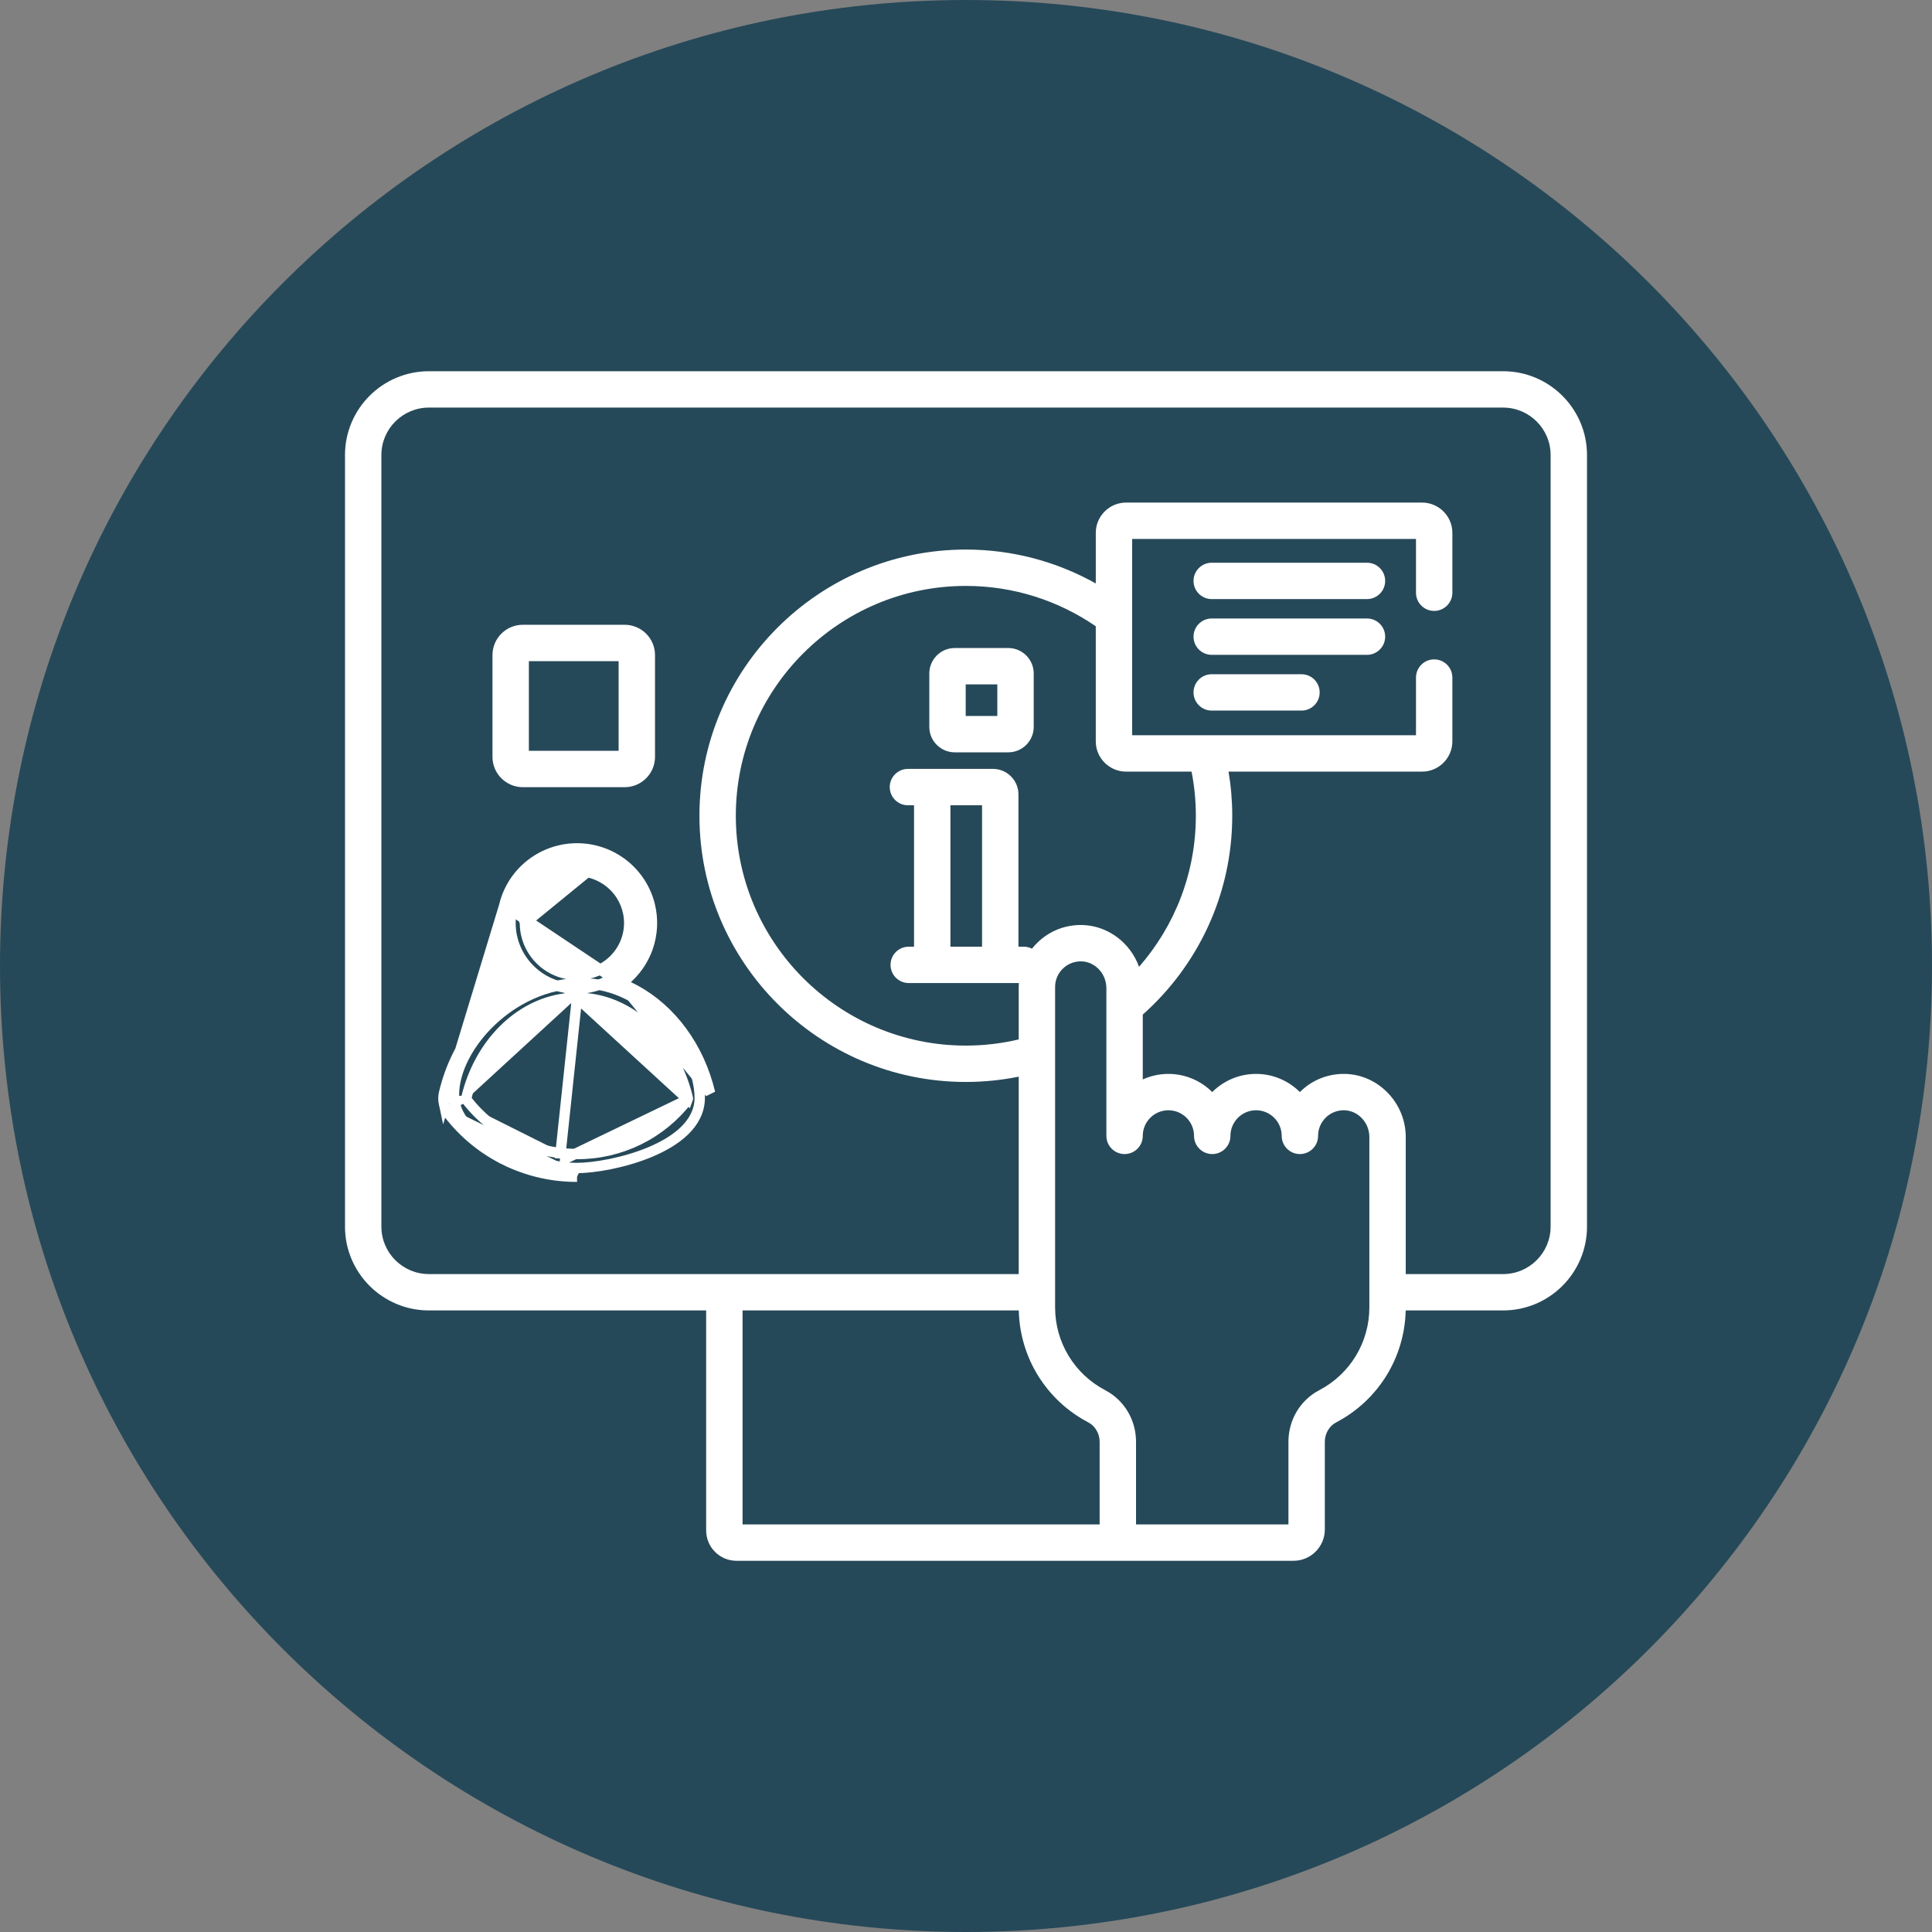
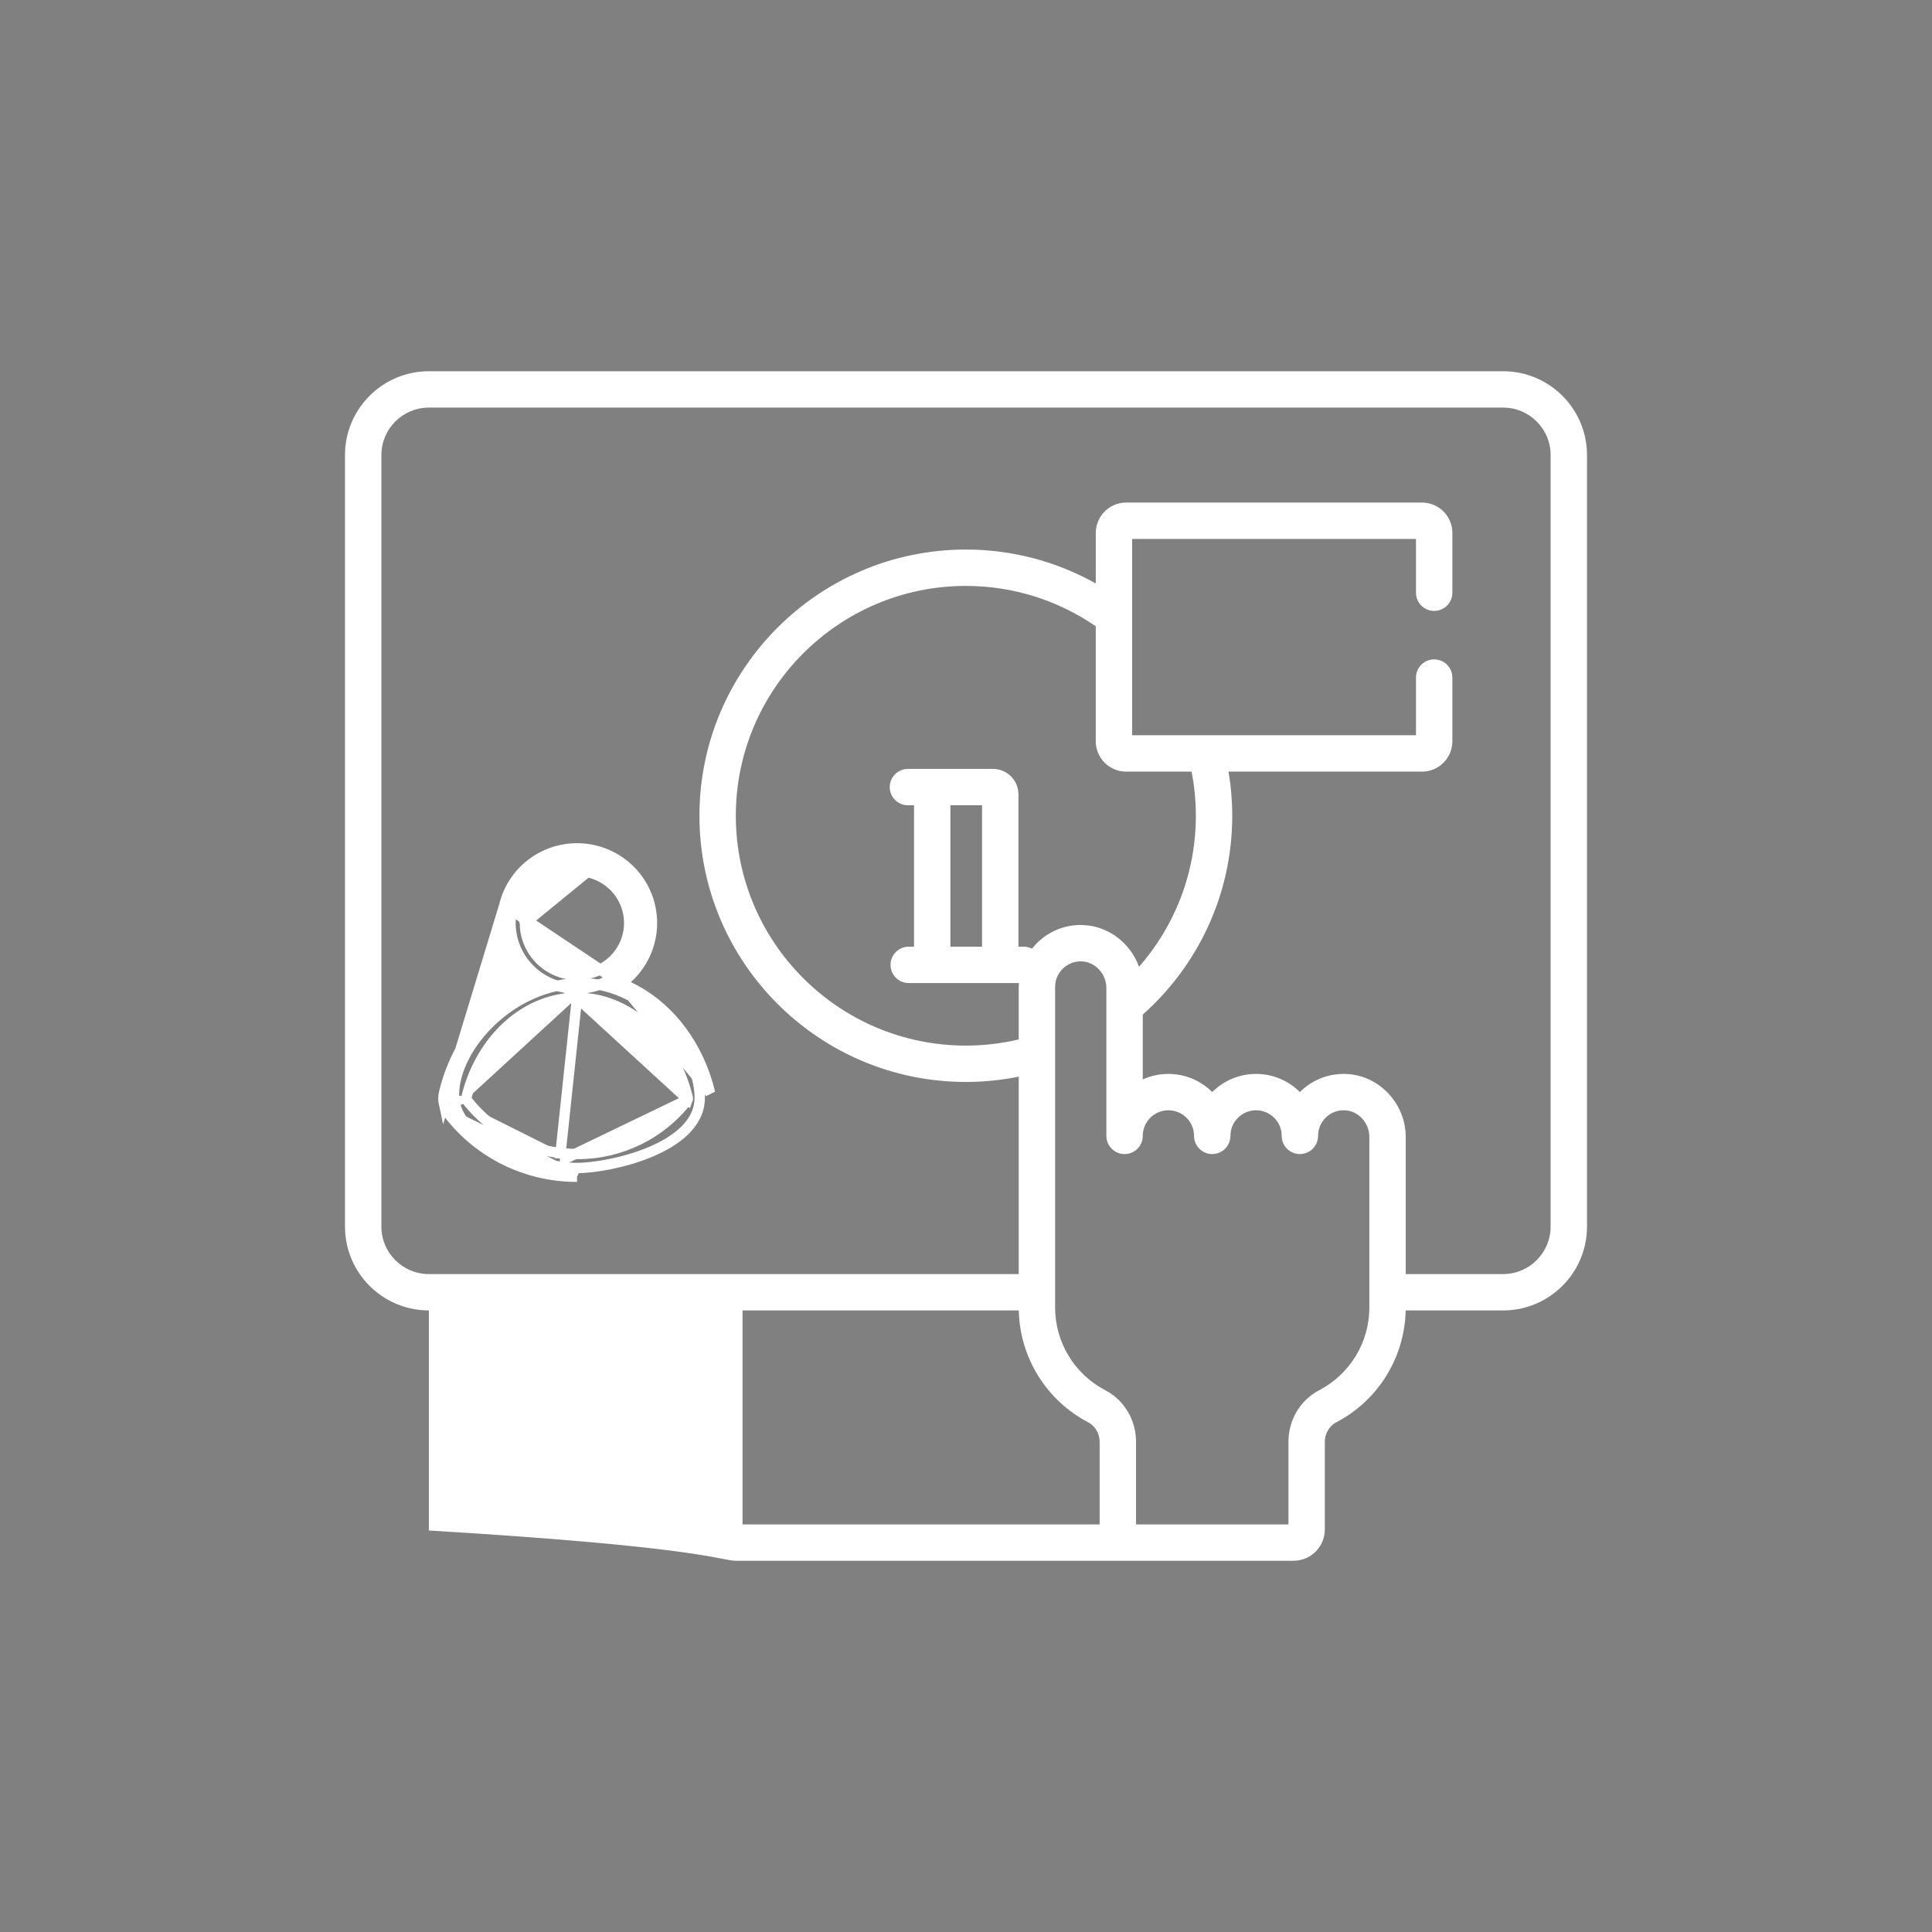
<svg xmlns="http://www.w3.org/2000/svg" width="182" height="182" viewBox="0 0 182 182" fill="none">
  <rect x="0" y="0" width="182" height="182" fill="#808080" stroke="none" />
-   <path d="M91 182C141.258 182 182 141.258 182 91C182 40.742 141.258 0 91 0C40.742 0 0 40.742 0 91C0 141.258 40.742 182 91 182Z" fill="#264959" />
-   <path d="M141.6 34.971H40.4C36.044 34.971 32.5 38.512 32.5 42.864V115.553C32.5 119.905 36.044 123.446 40.4 123.446H66.522V144.176C66.522 145.75 67.803 147.031 69.379 147.031H93.331C94.277 147.031 95.045 146.264 95.045 145.318C95.045 144.372 94.277 143.605 93.331 143.605H69.95V123.446H95.972C96.073 127.897 98.565 131.922 102.53 133.998C103.173 134.336 103.589 135.05 103.589 135.82V143.606H91.457C90.51 143.606 89.743 144.372 89.743 145.318C89.743 146.264 90.51 147.031 91.457 147.031H121.851C123.479 147.031 124.802 145.708 124.802 144.082V135.82C124.802 135.051 125.218 134.336 125.862 133.998C129.827 131.922 132.319 127.897 132.42 123.446H141.6C145.956 123.446 149.5 119.905 149.5 115.553V42.864C149.5 38.512 145.956 34.971 141.6 34.971ZM97.217 89.368C96.976 89.245 96.71 89.181 96.44 89.181H95.94V74.831C95.94 73.509 94.863 72.433 93.54 72.433H85.531C84.584 72.433 83.817 73.2 83.817 74.146C83.817 75.092 84.584 75.859 85.531 75.859H86.105V89.181H85.605C84.658 89.181 83.891 89.947 83.891 90.893C83.891 91.839 84.658 92.606 85.605 92.606H95.98C95.972 92.729 95.967 92.853 95.967 92.977V97.917C94.334 98.303 92.662 98.498 90.985 98.498C79.037 98.498 69.316 88.785 69.316 76.847C69.316 64.908 79.037 55.195 90.985 55.195C95.525 55.195 99.74 56.602 103.225 58.996V69.835C103.225 71.409 104.507 72.689 106.082 72.689H112.249C112.518 74.059 112.653 75.451 112.653 76.847C112.653 82.289 110.632 87.269 107.301 91.077C106.503 88.858 104.432 87.223 102.008 87.142C100.41 87.087 98.896 87.67 97.748 88.78C97.558 88.964 97.38 89.161 97.217 89.368ZM92.512 75.859V89.181H89.532V75.859H92.512ZM128.997 123.164C128.997 126.449 127.186 129.438 124.271 130.965C122.484 131.9 121.375 133.761 121.375 135.82V143.605H107.017V135.82C107.017 133.761 105.907 131.9 104.121 130.965C101.206 129.438 99.394 126.449 99.394 123.164V92.976C99.394 92.316 99.656 91.7 100.131 91.241C100.606 90.783 101.232 90.543 101.894 90.564C103.179 90.608 104.224 91.738 104.224 93.084V107.003C104.224 107.949 104.992 108.716 105.938 108.716C106.885 108.716 107.652 107.949 107.652 107.003C107.652 105.673 108.736 104.59 110.067 104.59C111.399 104.59 112.482 105.673 112.482 107.003C112.482 107.949 113.249 108.716 114.196 108.716C115.142 108.716 115.91 107.949 115.91 107.003C115.91 105.673 116.993 104.59 118.325 104.59C119.656 104.59 120.74 105.673 120.74 107.003C120.74 107.949 121.507 108.716 122.454 108.716C123.4 108.716 124.167 107.949 124.167 107.003C124.167 106.343 124.429 105.727 124.904 105.268C125.378 104.809 126.005 104.571 126.666 104.591C127.952 104.634 128.997 105.765 128.997 107.111L128.997 123.164ZM146.072 115.553C146.072 118.017 144.066 120.021 141.6 120.021H132.425C132.425 115.273 132.425 117.465 132.425 107.111C132.425 103.938 129.893 101.272 126.781 101.168C125.181 101.116 123.669 101.697 122.521 102.807C122.497 102.829 122.474 102.851 122.452 102.875C121.394 101.819 119.934 101.165 118.325 101.165C116.714 101.165 115.254 101.82 114.196 102.876C113.138 101.82 111.677 101.165 110.067 101.165C109.206 101.165 108.388 101.352 107.652 101.688V95.577C112.82 90.981 116.081 84.287 116.081 76.846C116.081 75.43 115.96 74.042 115.732 72.689H133.961C135.536 72.689 136.817 71.409 136.817 69.835V63.829C136.817 62.883 136.05 62.116 135.104 62.116C134.157 62.116 133.39 62.883 133.39 63.829V69.264H106.653V50.769H133.39V55.837C133.39 56.783 134.157 57.55 135.104 57.55C136.05 57.55 136.817 56.783 136.817 55.837V50.198C136.817 48.624 135.536 47.344 133.961 47.344H106.082C104.507 47.344 103.226 48.624 103.226 50.198V54.964C99.602 52.932 95.427 51.77 90.985 51.77C77.147 51.77 65.889 63.019 65.889 76.846C65.889 90.674 77.147 101.923 90.985 101.923C92.691 101.923 94.356 101.75 95.967 101.424C95.967 132.275 95.967 109.863 95.967 120.021H40.4C37.934 120.021 35.928 118.017 35.928 115.553V42.864C35.928 40.401 37.934 38.396 40.4 38.396H141.6C144.066 38.396 146.072 40.401 146.072 42.864V115.553Z" fill="white" />
-   <path d="M94.98 61.045H89.944C88.62 61.045 87.544 62.121 87.544 63.443V68.475C87.544 69.797 88.62 70.872 89.944 70.872H94.98C96.303 70.872 97.379 69.797 97.379 68.475V63.443C97.379 62.121 96.303 61.045 94.98 61.045ZM93.951 67.447H90.972V64.47H93.951V67.447ZM128.773 53.011H114.148C113.202 53.011 112.434 53.777 112.434 54.723C112.434 55.669 113.202 56.436 114.148 56.436H128.773C129.72 56.436 130.487 55.669 130.487 54.723C130.487 53.777 129.72 53.011 128.773 53.011ZM128.773 58.263H114.148C113.202 58.263 112.434 59.029 112.434 59.975C112.434 60.921 113.202 61.688 114.148 61.688H128.773C129.72 61.688 130.487 60.921 130.487 59.975C130.487 59.029 129.72 58.263 128.773 58.263ZM122.603 63.514H114.148C113.202 63.514 112.434 64.281 112.434 65.227C112.434 66.173 113.202 66.939 114.148 66.939H122.603C123.55 66.939 124.317 66.173 124.317 65.227C124.317 64.281 123.55 63.514 122.603 63.514ZM58.847 58.856H49.25C47.675 58.856 46.393 60.136 46.393 61.71V71.3C46.393 72.874 47.675 74.155 49.25 74.155H58.847C60.423 74.155 61.704 72.874 61.704 71.3V61.71C61.704 60.136 60.423 58.856 58.847 58.856ZM58.276 70.73H49.821V62.281H58.276V70.73Z" fill="white" />
+   <path d="M141.6 34.971H40.4C36.044 34.971 32.5 38.512 32.5 42.864V115.553C32.5 119.905 36.044 123.446 40.4 123.446V144.176C66.522 145.75 67.803 147.031 69.379 147.031H93.331C94.277 147.031 95.045 146.264 95.045 145.318C95.045 144.372 94.277 143.605 93.331 143.605H69.95V123.446H95.972C96.073 127.897 98.565 131.922 102.53 133.998C103.173 134.336 103.589 135.05 103.589 135.82V143.606H91.457C90.51 143.606 89.743 144.372 89.743 145.318C89.743 146.264 90.51 147.031 91.457 147.031H121.851C123.479 147.031 124.802 145.708 124.802 144.082V135.82C124.802 135.051 125.218 134.336 125.862 133.998C129.827 131.922 132.319 127.897 132.42 123.446H141.6C145.956 123.446 149.5 119.905 149.5 115.553V42.864C149.5 38.512 145.956 34.971 141.6 34.971ZM97.217 89.368C96.976 89.245 96.71 89.181 96.44 89.181H95.94V74.831C95.94 73.509 94.863 72.433 93.54 72.433H85.531C84.584 72.433 83.817 73.2 83.817 74.146C83.817 75.092 84.584 75.859 85.531 75.859H86.105V89.181H85.605C84.658 89.181 83.891 89.947 83.891 90.893C83.891 91.839 84.658 92.606 85.605 92.606H95.98C95.972 92.729 95.967 92.853 95.967 92.977V97.917C94.334 98.303 92.662 98.498 90.985 98.498C79.037 98.498 69.316 88.785 69.316 76.847C69.316 64.908 79.037 55.195 90.985 55.195C95.525 55.195 99.74 56.602 103.225 58.996V69.835C103.225 71.409 104.507 72.689 106.082 72.689H112.249C112.518 74.059 112.653 75.451 112.653 76.847C112.653 82.289 110.632 87.269 107.301 91.077C106.503 88.858 104.432 87.223 102.008 87.142C100.41 87.087 98.896 87.67 97.748 88.78C97.558 88.964 97.38 89.161 97.217 89.368ZM92.512 75.859V89.181H89.532V75.859H92.512ZM128.997 123.164C128.997 126.449 127.186 129.438 124.271 130.965C122.484 131.9 121.375 133.761 121.375 135.82V143.605H107.017V135.82C107.017 133.761 105.907 131.9 104.121 130.965C101.206 129.438 99.394 126.449 99.394 123.164V92.976C99.394 92.316 99.656 91.7 100.131 91.241C100.606 90.783 101.232 90.543 101.894 90.564C103.179 90.608 104.224 91.738 104.224 93.084V107.003C104.224 107.949 104.992 108.716 105.938 108.716C106.885 108.716 107.652 107.949 107.652 107.003C107.652 105.673 108.736 104.59 110.067 104.59C111.399 104.59 112.482 105.673 112.482 107.003C112.482 107.949 113.249 108.716 114.196 108.716C115.142 108.716 115.91 107.949 115.91 107.003C115.91 105.673 116.993 104.59 118.325 104.59C119.656 104.59 120.74 105.673 120.74 107.003C120.74 107.949 121.507 108.716 122.454 108.716C123.4 108.716 124.167 107.949 124.167 107.003C124.167 106.343 124.429 105.727 124.904 105.268C125.378 104.809 126.005 104.571 126.666 104.591C127.952 104.634 128.997 105.765 128.997 107.111L128.997 123.164ZM146.072 115.553C146.072 118.017 144.066 120.021 141.6 120.021H132.425C132.425 115.273 132.425 117.465 132.425 107.111C132.425 103.938 129.893 101.272 126.781 101.168C125.181 101.116 123.669 101.697 122.521 102.807C122.497 102.829 122.474 102.851 122.452 102.875C121.394 101.819 119.934 101.165 118.325 101.165C116.714 101.165 115.254 101.82 114.196 102.876C113.138 101.82 111.677 101.165 110.067 101.165C109.206 101.165 108.388 101.352 107.652 101.688V95.577C112.82 90.981 116.081 84.287 116.081 76.846C116.081 75.43 115.96 74.042 115.732 72.689H133.961C135.536 72.689 136.817 71.409 136.817 69.835V63.829C136.817 62.883 136.05 62.116 135.104 62.116C134.157 62.116 133.39 62.883 133.39 63.829V69.264H106.653V50.769H133.39V55.837C133.39 56.783 134.157 57.55 135.104 57.55C136.05 57.55 136.817 56.783 136.817 55.837V50.198C136.817 48.624 135.536 47.344 133.961 47.344H106.082C104.507 47.344 103.226 48.624 103.226 50.198V54.964C99.602 52.932 95.427 51.77 90.985 51.77C77.147 51.77 65.889 63.019 65.889 76.846C65.889 90.674 77.147 101.923 90.985 101.923C92.691 101.923 94.356 101.75 95.967 101.424C95.967 132.275 95.967 109.863 95.967 120.021H40.4C37.934 120.021 35.928 118.017 35.928 115.553V42.864C35.928 40.401 37.934 38.396 40.4 38.396H141.6C144.066 38.396 146.072 40.401 146.072 42.864V115.553Z" fill="white" />
  <path d="M54.312 93.136C57.746 93.136 60.534 90.362 60.534 86.937C60.534 83.511 57.746 80.738 54.312 80.738C50.877 80.738 48.09 83.511 48.09 86.937C48.09 90.362 50.877 93.136 54.312 93.136Z" stroke="white" stroke-width="0.975" />
  <path d="M54.311 110.03C55.961 110.03 58.804 109.549 61.247 108.526C62.469 108.014 63.623 107.353 64.478 106.522C65.338 105.686 65.917 104.653 65.917 103.424C65.917 101.14 64.657 98.448 62.675 96.339C60.686 94.222 57.901 92.621 54.772 92.621C51.463 92.621 48.468 94.131 46.307 96.173C44.157 98.204 42.764 100.829 42.764 103.132C42.764 104.359 43.337 105.407 44.187 106.269C45.033 107.127 46.177 107.825 47.393 108.375C49.818 109.472 52.651 110.03 54.311 110.03Z" stroke="white" stroke-width="0.975" />
  <path d="M58.5 92.644C58.949 92.821 59.386 93.024 59.81 93.253C63.211 95.092 65.852 98.596 66.89 102.955L58.5 92.644ZM58.5 92.644C59.481 91.937 60.268 90.986 60.777 89.877L60.777 89.877C60.86 89.698 60.934 89.516 61.001 89.332L61.001 89.332C61.468 88.041 61.546 86.638 61.22 85.296C60.848 83.763 59.969 82.399 58.724 81.424C57.48 80.449 55.943 79.919 54.361 79.919C52.778 79.919 51.241 80.449 49.997 81.424C48.753 82.398 47.874 83.761 47.502 85.293L58.5 92.644ZM47.487 85.352L47.5 85.298L47.487 85.352ZM47.487 85.352V85.353M47.487 85.352V85.353M47.487 85.353C47.132 86.869 47.293 88.461 47.944 89.877L47.944 89.877C48.453 90.985 49.24 91.936 50.221 92.644C46.197 94.229 42.999 98.054 41.832 102.956C41.752 103.291 41.748 103.641 41.821 103.979L47.487 85.353ZM42.252 104.906C42.041 104.633 41.894 104.316 41.821 103.979L42.252 104.906ZM42.252 104.906C43.673 106.761 45.505 108.263 47.606 109.294L47.821 108.857L47.606 109.294C49.614 110.28 51.815 110.811 54.051 110.849C54.156 110.851 54.26 110.851 54.36 110.851C54.36 110.851 54.36 110.851 54.359 110.851L42.252 104.906ZM54.357 93.99C54.002 93.992 53.648 94.014 53.298 94.056L53.119 94.077C48.858 94.675 45.144 98.321 43.924 103.449L43.923 103.454L43.923 103.454C43.917 103.479 43.916 103.506 43.921 103.531C43.927 103.557 43.938 103.581 43.954 103.603L43.567 103.898M54.357 93.99L52.753 109.108V108.626L53.059 108.65M54.357 93.99L54.373 93.99L54.39 93.99C54.391 93.99 54.391 93.99 54.391 93.99C55.005 93.996 55.614 94.061 56.209 94.184C60.212 95.025 63.636 98.567 64.798 103.449L64.798 103.449L64.799 103.454C64.805 103.479 64.806 103.505 64.8 103.531C64.799 103.54 64.796 103.549 64.792 103.559L54.357 93.99ZM43.567 103.898L43.954 103.602C45.174 105.196 46.748 106.487 48.554 107.373L48.339 107.81L48.554 107.373C49.969 108.068 51.495 108.499 53.059 108.65M43.567 103.898C43.506 103.819 43.464 103.728 43.444 103.631C43.424 103.534 43.426 103.433 43.45 103.337L43.567 103.898ZM53.059 108.65C53.132 108.657 53.206 108.664 53.279 108.67L53.255 108.97L53.24 109.154L64.768 103.602C63.548 105.196 61.973 106.487 60.168 107.373C58.363 108.259 56.376 108.717 54.363 108.711L54.361 108.711C54 108.711 53.639 108.697 53.279 108.668L53.059 108.65ZM49.092 85.77C49.237 85.129 49.5 84.515 49.871 83.962C50.066 83.671 50.291 83.398 50.543 83.147C50.574 83.116 50.606 83.085 50.638 83.054C51.117 82.601 51.677 82.236 52.294 81.981M49.092 85.77L49.448 86.95C49.448 86.95 49.448 86.95 49.448 86.95C49.448 86.632 49.48 86.312 49.543 85.996L49.543 85.996C49.552 85.951 49.559 85.914 49.568 85.879L49.568 85.878C49.7 85.294 49.938 84.736 50.276 84.234L50.276 84.234C50.453 83.969 50.658 83.721 50.887 83.493L50.555 83.16L50.887 83.493C50.918 83.461 50.946 83.434 50.973 83.408L50.973 83.408C51.409 82.995 51.919 82.664 52.48 82.432M49.092 85.77C49.083 85.814 49.074 85.857 49.065 85.901M49.092 85.77L49.065 85.901M52.294 81.981L52.48 82.432M52.294 81.981L52.48 82.432C52.48 82.432 52.48 82.432 52.48 82.432M52.294 81.981C52.622 81.846 52.961 81.744 53.306 81.676M52.48 82.432C52.767 82.314 53.063 82.224 53.364 82.161M53.364 82.161L53.402 82.154C53.444 82.145 53.483 82.138 53.521 82.132L53.522 82.131C54.114 82.029 54.724 82.036 55.319 82.154L53.364 82.161ZM53.364 82.161L53.355 82.163H53.317C53.313 82.163 53.31 82.163 53.306 82.163V81.676M53.364 82.161C53.376 82.159 53.389 82.156 53.401 82.154L53.308 81.683L53.306 81.676M53.364 82.161L56.426 81.981C56.101 81.847 55.763 81.745 55.414 81.675C54.759 81.546 54.09 81.539 53.439 81.651C53.395 81.659 53.351 81.667 53.308 81.675L53.306 81.676M49.065 85.901L49.065 85.901L49.065 85.901ZM49.597 88.141C49.5 87.755 49.449 87.355 49.448 86.95L55.319 82.154C55.636 82.216 55.945 82.31 56.24 82.432L56.241 82.432C56.277 82.447 56.315 82.463 56.353 82.48C56.903 82.723 57.406 83.065 57.835 83.493L57.835 83.493C58.093 83.749 58.319 84.032 58.512 84.335L58.512 84.335C58.833 84.841 59.06 85.404 59.179 85.996L59.179 85.996C59.25 86.352 59.28 86.712 59.272 87.071C59.261 87.497 59.194 87.92 59.074 88.33C58.843 89.106 58.42 89.822 57.834 90.406L57.834 90.406C57.085 91.152 56.119 91.633 55.083 91.787C54.845 91.822 54.604 91.84 54.362 91.84H54.362H54.362H54.362H54.362H54.362H54.362H54.362H54.362H54.362H54.362H54.362H54.362H54.362H54.362H54.362H54.362H54.362H54.362H54.362H54.362H54.362H54.362H54.362H54.362H54.362H54.362H54.362H54.362H54.362H54.362H54.362H54.362H54.362H54.362H54.362H54.362H54.362H54.362H54.362H54.362H54.362H54.362H54.362H54.362H54.362H54.362H54.362H54.362H54.362H54.362H54.362H54.362H54.362H54.362H54.362H54.362H54.362H54.362H54.362H54.362H54.362H54.362H54.362H54.362H54.362H54.362H54.362H54.362H54.362H54.362H54.362H54.362H54.362H54.361H54.361H54.361H54.361H54.361H54.361H54.361H54.361H54.361H54.361H54.361H54.361H54.361H54.361H54.361H54.361H54.361H54.361H54.361H54.361H54.361H54.361H54.361H54.361H54.361H54.361H54.361H54.361H54.361H54.361H54.361H54.361H54.361H54.361H54.361H54.361H54.361H54.361H54.361H54.361H54.361H54.361H54.361H54.361H54.361C53.058 91.839 51.809 91.323 50.888 90.406C50.255 89.775 49.812 88.991 49.597 88.141ZM58.923 84.074C58.712 83.74 58.462 83.429 58.179 83.147L58.923 84.074ZM47.513 85.256C47.513 85.256 47.513 85.256 47.513 85.256L47.513 85.256L47.513 85.256Z" fill="white" stroke="white" stroke-width="0.975" />
</svg>